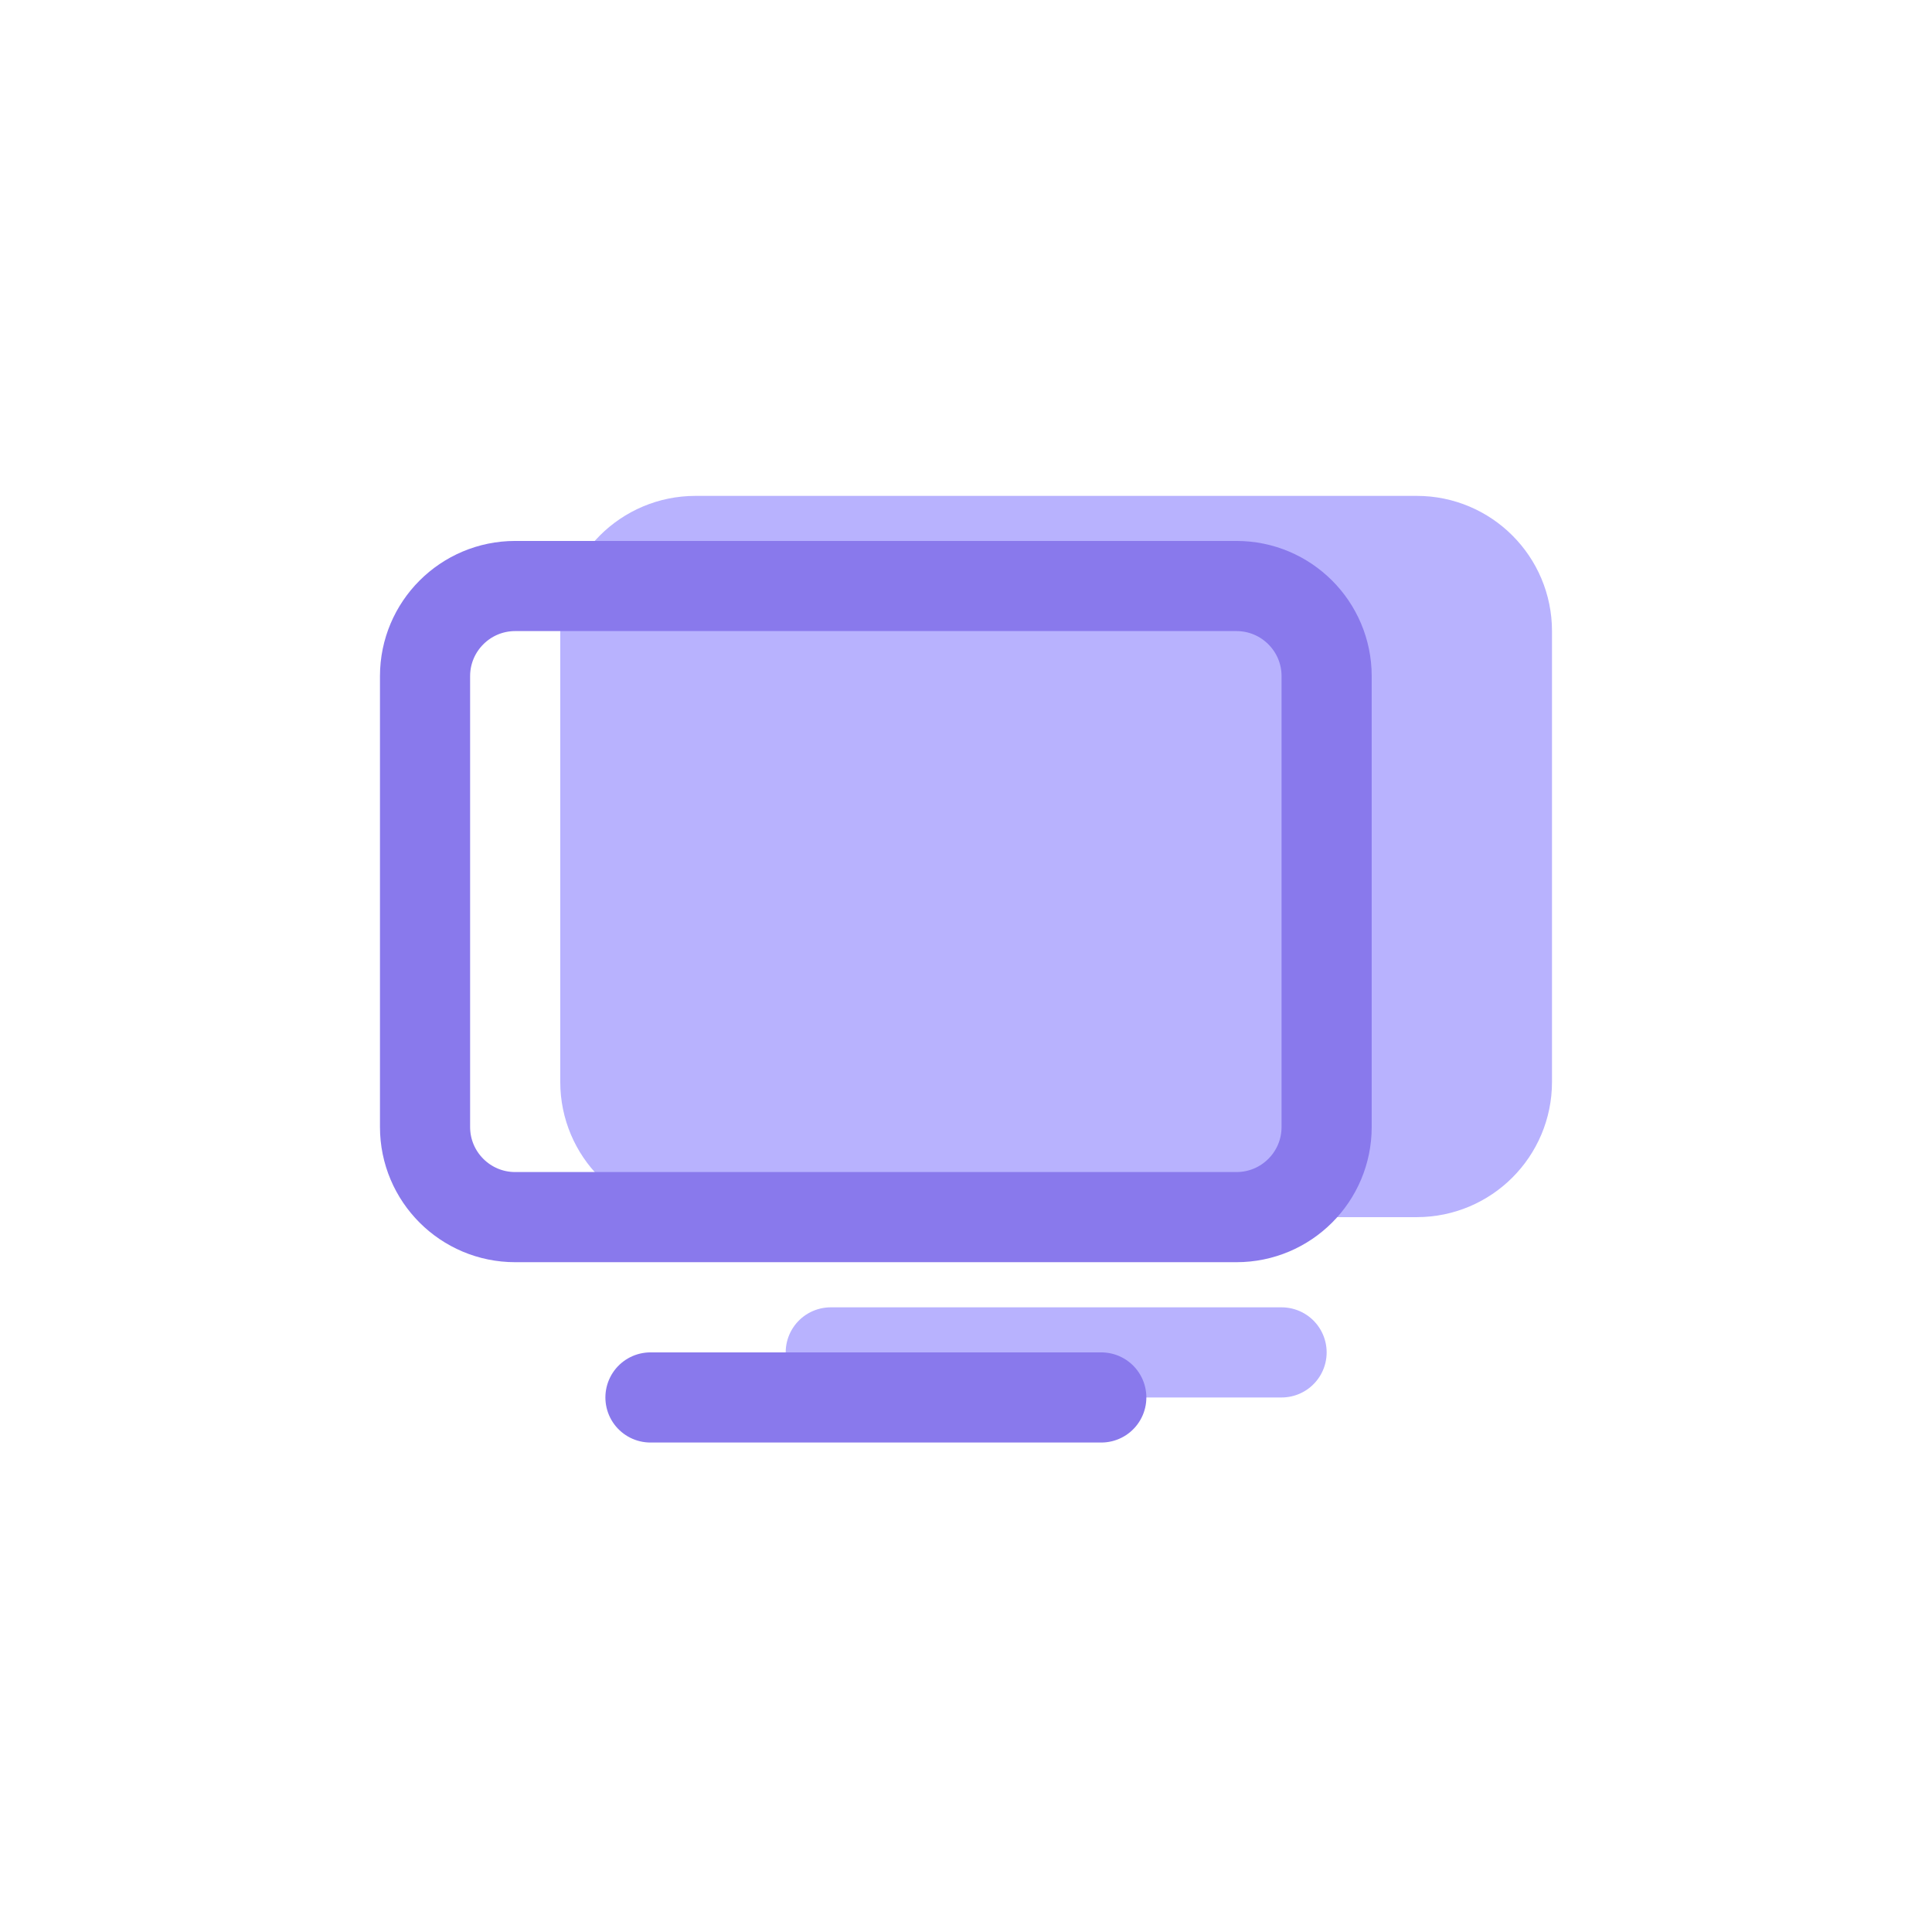
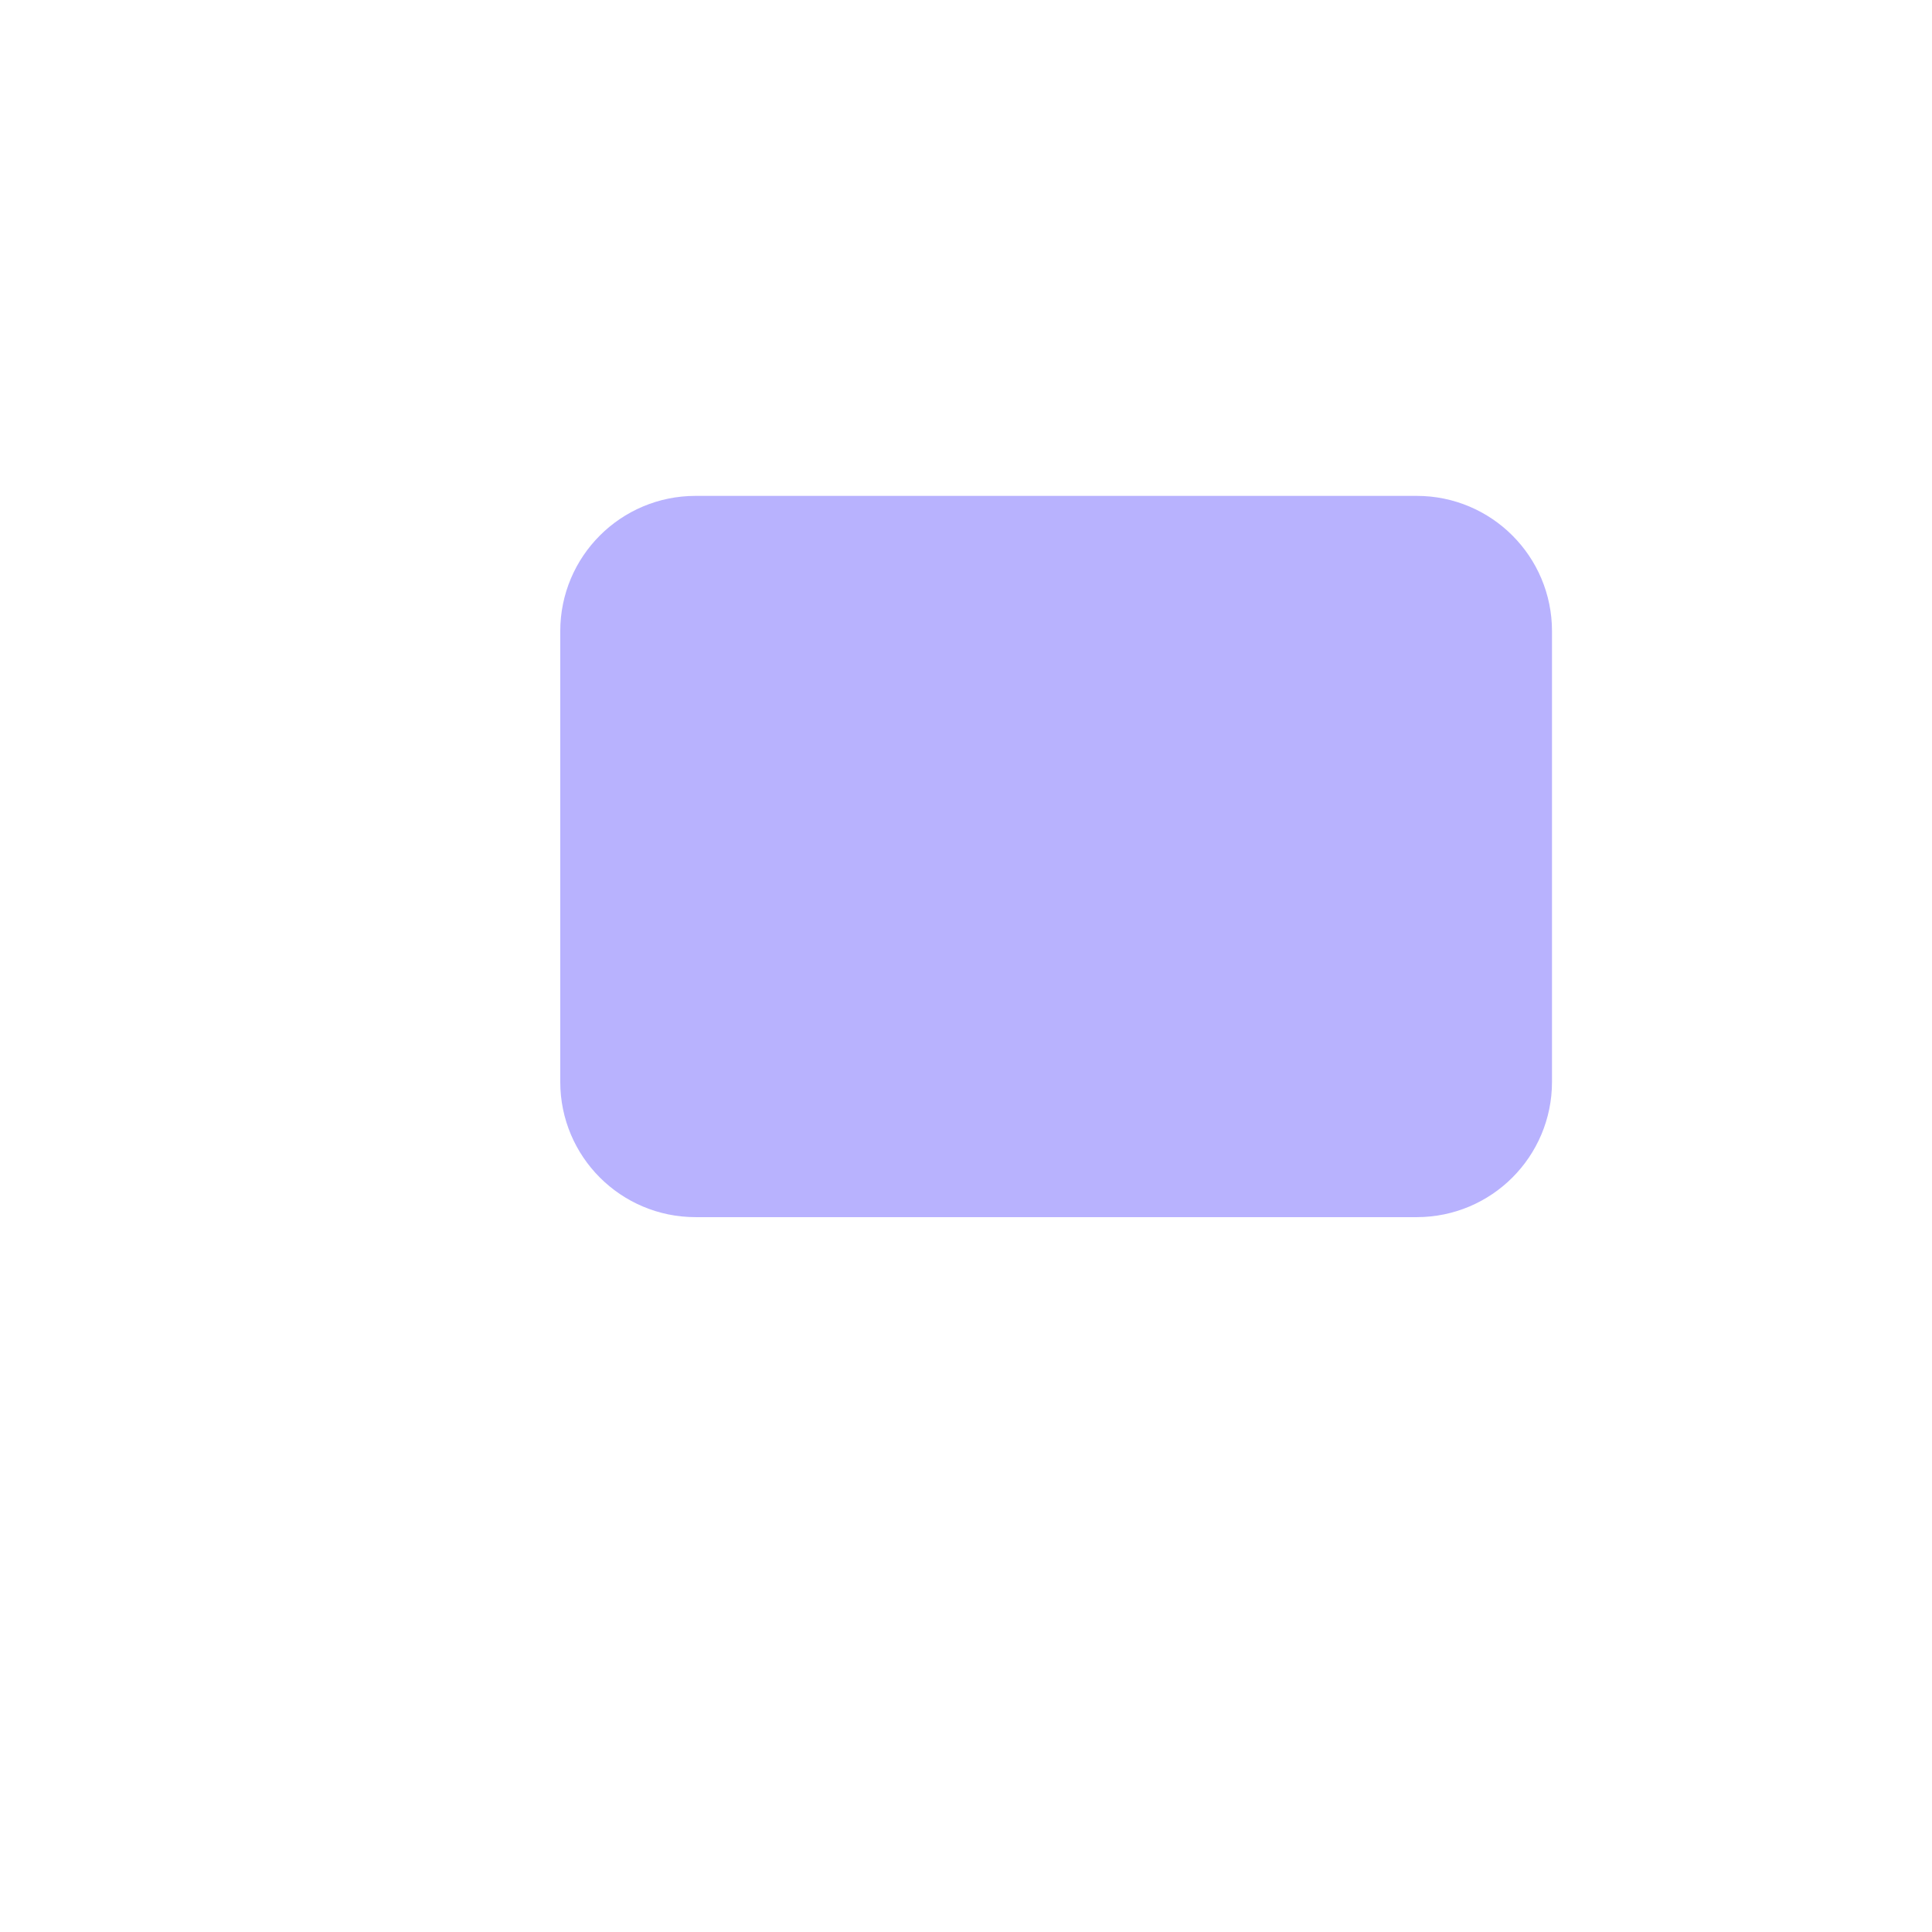
<svg xmlns="http://www.w3.org/2000/svg" width="50" height="50" viewBox="0 0 50 50" fill="none">
  <path d="M21.5 35H33.167H21.5Z" fill="#B8B2FE" />
-   <path d="M21.5 35H33.167" stroke="#B8B2FE" stroke-width="2.333" stroke-linecap="round" stroke-linejoin="round" />
  <path d="M36.666 14H17.999C16.711 14 15.666 15.045 15.666 16.333V28C15.666 29.289 16.711 30.333 17.999 30.333H36.666C37.955 30.333 38.999 29.289 38.999 28V16.333C38.999 15.045 37.955 14 36.666 14Z" fill="#B8B2FE" stroke="#B8B2FE" stroke-width="2.333" stroke-linecap="round" stroke-linejoin="round" />
-   <path d="M16.834 36.166H28.501" stroke="#8979EC" stroke-width="2.333" stroke-linecap="round" stroke-linejoin="round" />
-   <path d="M32 15.166H13.333C12.045 15.166 11 16.211 11 17.499V29.166C11 30.455 12.045 31.499 13.333 31.499H32C33.289 31.499 34.333 30.455 34.333 29.166V17.499C34.333 16.211 33.289 15.166 32 15.166Z" stroke="#8979EC" stroke-width="2.333" stroke-linecap="round" stroke-linejoin="round" />
</svg>